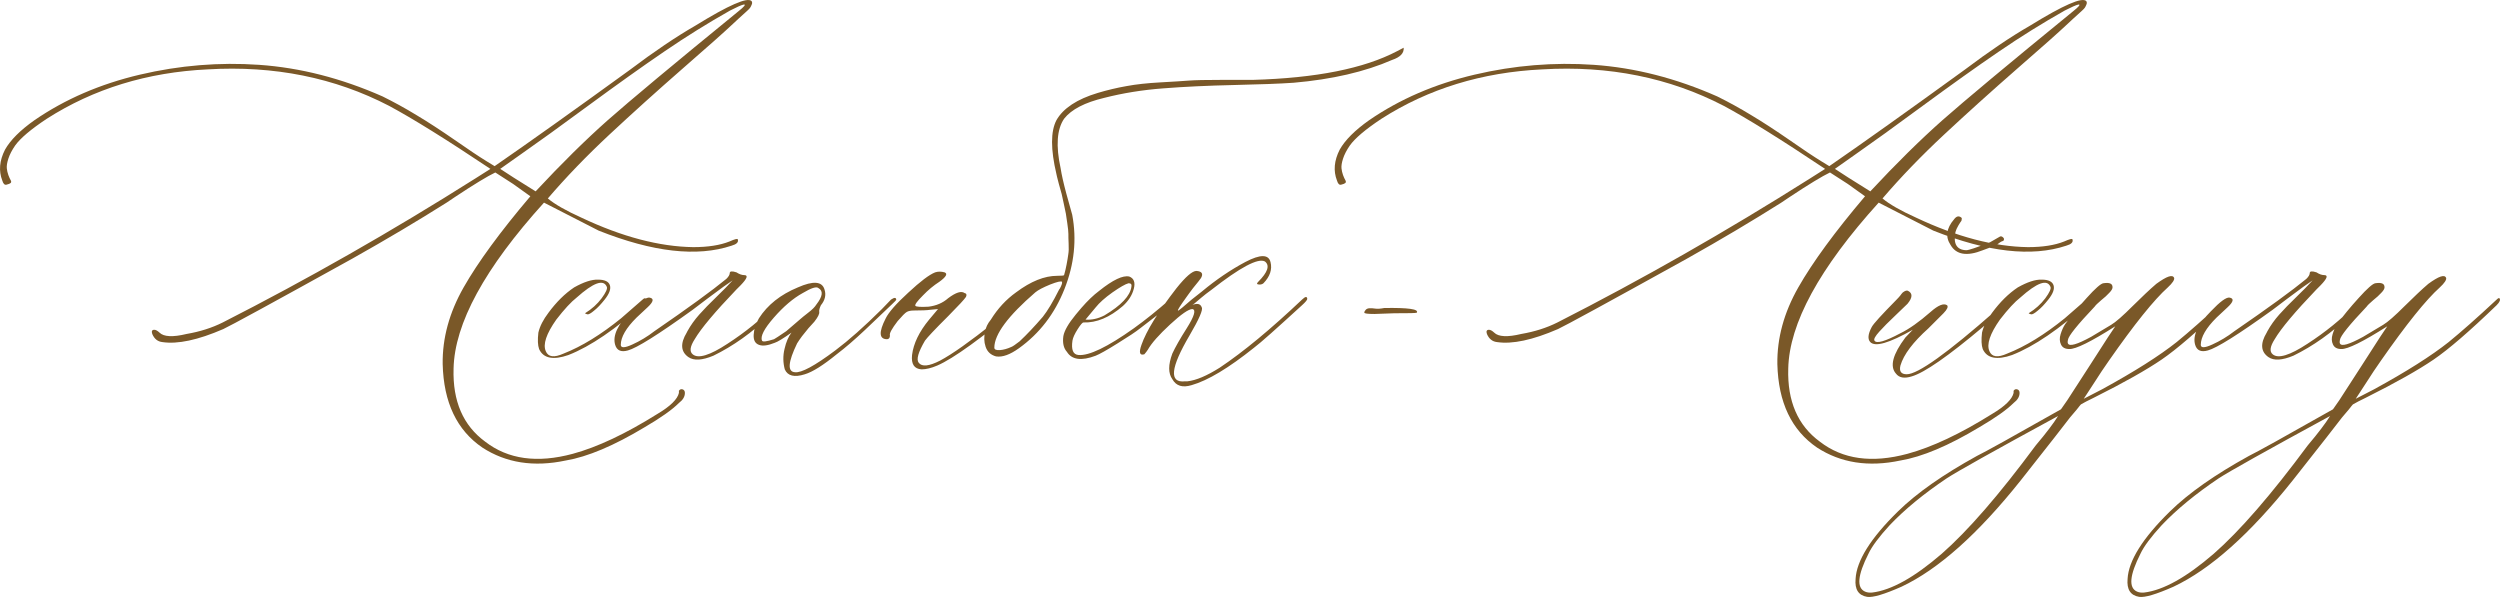
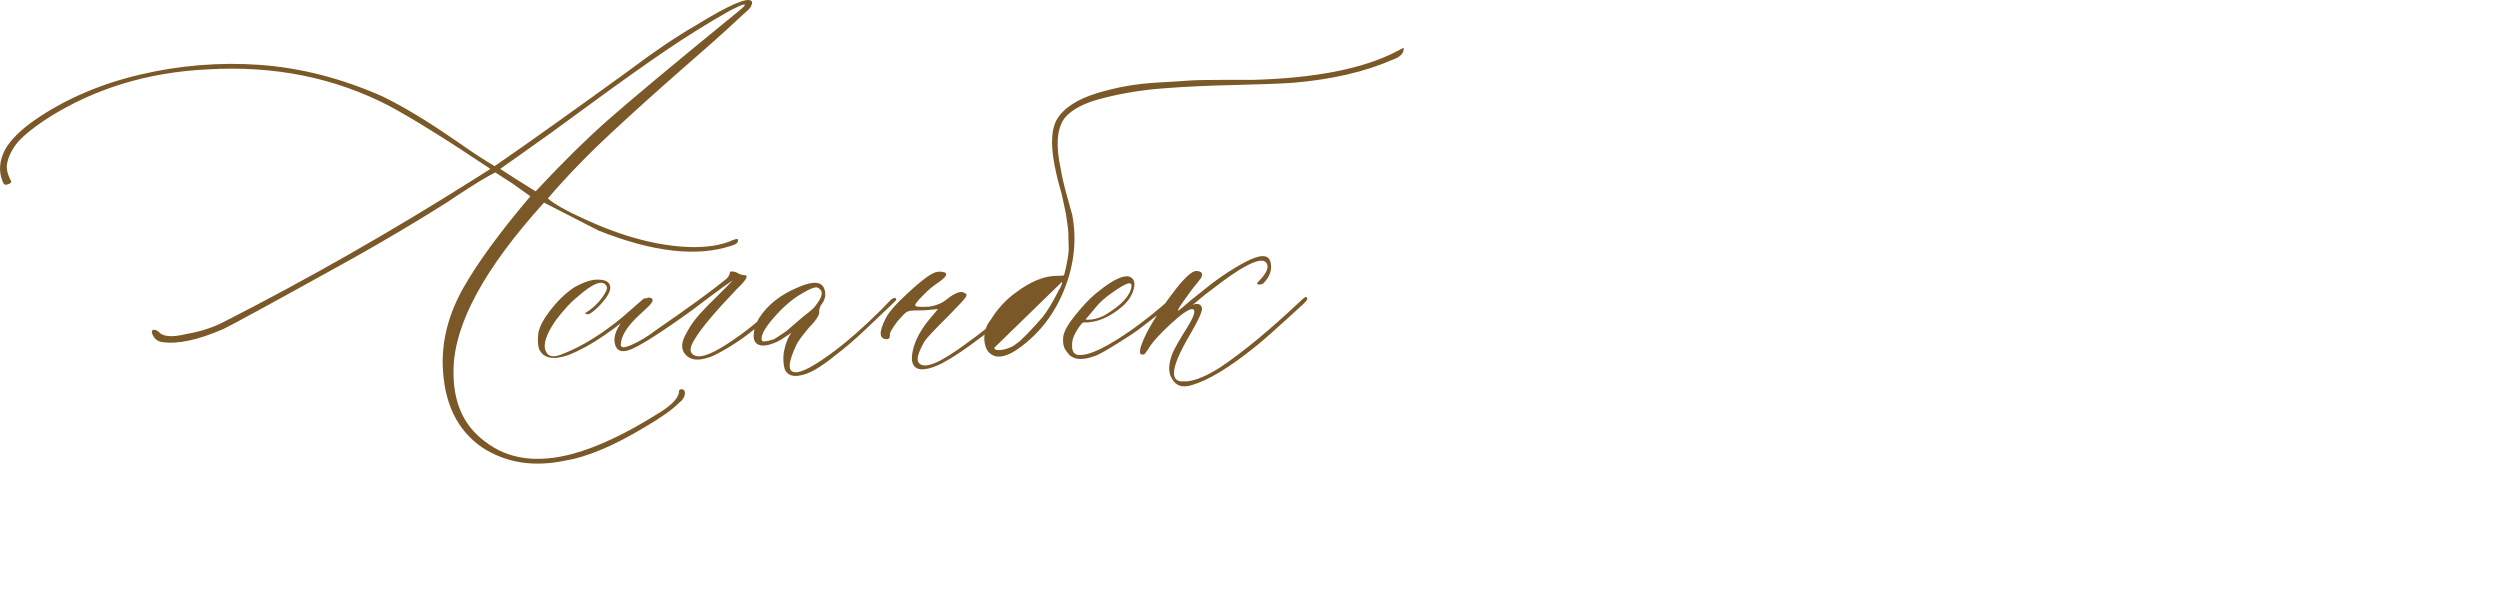
<svg xmlns="http://www.w3.org/2000/svg" xml:space="preserve" width="327.218mm" height="78.139mm" version="1.1" style="shape-rendering:geometricPrecision; text-rendering:geometricPrecision; image-rendering:optimizeQuality; fill-rule:evenodd; clip-rule:evenodd" viewBox="0 0 3608.86 861.79">
  <defs>
    <style type="text/css"> .fil0 {fill:#7A5828;fill-rule:nonzero} </style>
  </defs>
  <g id="TEXT">
-     <path class="fil0" d="M816.7 664.76c-46.28,9.84 -86.33,3.45 -120.35,-18.65 -36.78,-25.04 -55.95,-65.1 -57.33,-120.52 -0.52,-37.47 9.5,-74.25 30.22,-110.68 20.72,-36.43 52.84,-80.29 96.35,-131.57l-24.86 -17.79 -25.73 -16.58c-11.22,5.35 -30.56,17.09 -58.19,35.4l-12.09 8.12c-41.61,26.25 -86.85,53.18 -136.06,80.81 -114.65,63.54 -176.81,97.39 -186.31,101.7 -36.61,15.89 -65.96,22.1 -87.89,18.82 -6.73,-0.69 -11.74,-4.66 -14.68,-11.74 -1.38,-3.97 -0.35,-6.04 2.94,-6.04 2.07,0 4.66,1.38 7.6,4.14 6.04,6.04 19.17,6.73 39.02,1.9 19.17,-3.28 36.61,-8.81 52.15,-16.58 122.08,-62.16 243.64,-131.4 364.68,-207.89l21.76 -13.81c-64.06,-42.82 -112.75,-73.04 -146.25,-91 -78.56,-40.75 -165.93,-58.36 -261.94,-52.66 -87.03,4.14 -164.55,27.97 -232.24,71.31 -22.96,15.19 -38.16,28.14 -45.58,38.51 -4.66,6.73 -7.94,13.12 -9.84,18.99 -1.9,5.87 -2.59,10.53 -2.25,13.99 0.35,3.28 1.04,6.56 2.25,9.84 1.21,3.11 2.24,5.53 3.28,7.25 1.04,1.73 1.04,3.11 0,4.14 -1.04,0.86 -2.93,1.73 -6.04,2.42 -2.76,0.69 -4.66,-1.38 -6.04,-6.04 -5.35,-13.81 -4.14,-28.66 3.97,-44.55 7.77,-13.81 21.93,-27.97 42.48,-42.48 44.2,-30.39 94.97,-52.32 152.29,-65.79 57.33,-13.47 114.65,-18.13 171.98,-14.16 59.4,4.14 118.8,19.34 178.19,45.58 15.71,7.77 32.29,16.75 49.21,27.11 17.09,10.19 35.22,22.1 54.74,35.57 19.34,13.47 34.71,23.83 46.28,30.91l11.57 7.08c48.86,-33.67 113.79,-79.95 194.77,-138.65 35.74,-26.94 67.51,-48.35 95.14,-64.23 48.17,-29.7 75.11,-41.44 80.98,-35.4 0.52,0.69 0.86,1.55 0.86,2.59 0,1.04 -0.35,2.07 -1.04,3.45 -0.52,1.38 -1.21,2.59 -1.9,3.63 -0.69,1.04 -2.07,2.42 -4.14,4.32 -1.9,1.73 -3.97,3.63 -5.7,5.18 -1.9,1.73 -4.32,3.97 -7.42,6.73 -2.93,2.59 -5.53,5.01 -7.6,7.08 -11.74,11.05 -36.09,32.81 -73.04,64.92 -36.95,32.29 -72,63.89 -105.16,94.8 -33.33,31.08 -62.85,61.81 -88.93,92.21 9.84,8.29 26.07,17.61 48.69,27.8 58.53,27.63 112.41,41.79 161.27,42.48 21.24,0 38.68,-2.76 52.15,-8.12 7.77,-3.45 11.74,-4.49 12.09,-3.11 1.38,4.14 -1.73,7.08 -8.98,9.15 -49.73,16.58 -113.62,9.32 -191.84,-21.76l-78.91 -40.4c-85.64,94.62 -129.16,174.57 -130.54,239.67 -1.38,46.97 13.81,82.02 45.58,105.33 32.98,25.56 75.11,31.43 126.39,17.61 35.74,-9.67 76.66,-29.01 122.42,-57.67 18.65,-11.05 28.84,-21.24 30.91,-30.22l0 -3.11c1.38,-2.07 3.11,-2.76 5.35,-2.07 2.07,0.69 3.28,2.42 3.28,5.18 0,5.35 -2.94,10.19 -8.63,14.5 -9.84,9.84 -26.25,21.41 -49.56,35.05 -44.2,26.59 -82.19,42.65 -113.79,48zm-43.51 -388.51c37.47,-40.23 72.18,-74.42 104.12,-102.74 32.12,-28.32 94.97,-80.81 188.73,-157.3 8.46,-6.73 11.05,-10.01 7.6,-9.67 -3.28,0.69 -10.01,3.63 -19.68,8.63 -31.77,17.96 -63.54,37.64 -95.31,59.4 -31.94,21.76 -68.2,47.66 -109.13,77.7 -40.75,30.04 -73.56,53.7 -98.08,70.79l-29.35 20.72 19.68 12.78 31.43 19.68zm47.48 236.21c-22.1,7.77 -36.43,4.83 -42.48,-8.63 -1.9,-5.35 -2.25,-13.3 -1.04,-23.66 2.07,-9.15 7.08,-18.82 14.68,-28.84 11.22,-15.19 23.48,-27.45 36.95,-36.43 13.81,-7.77 25.38,-11.57 34.53,-11.22 9.67,0 15.37,2.76 17.09,8.12 1.73,5.35 -0.86,12.26 -7.6,20.72 -5.35,6.73 -10.36,12.09 -15.2,15.89 -4.66,3.97 -7.94,5.7 -9.5,5.35 -1.73,-0.35 -2.93,-0.86 -3.63,-1.55 9.84,-6.04 17.78,-13.3 24,-21.58 6.22,-8.46 8.81,-14.16 7.42,-16.75 -4.84,-11.22 -19.34,-5.87 -43.51,15.71 -7.77,6.04 -17.61,16.58 -29.35,31.77 -14.5,20.55 -19.51,35.74 -15.19,45.58 3.45,8.46 11.91,9.67 25.73,3.45 26.42,-10.36 54.05,-27.45 83.05,-50.94 3.28,-2.76 13.64,-11.74 30.91,-26.94 2.59,-2.59 4.66,-2.59 6.04,0 0,1.38 -1.04,3.11 -3.11,5.18 -41.44,37.3 -78.05,62.33 -109.82,74.77zm173.19 3.11c-11.22,-7.77 -12.09,-19.68 -2.59,-35.4l1.04 -2.07c4.66,-8.46 10.36,-16.4 17.09,-24 6.73,-7.6 15.02,-16.06 24.69,-25.38 9.5,-9.15 17.44,-17.27 23.48,-24 -5.35,3.45 -17.79,12.26 -36.95,26.76l-20.72 15.71c-49.56,35.74 -80.81,55.25 -93.59,58.71 -9.84,2.76 -15.88,0 -18.3,-8.12 -3.97,-13.12 3.63,-29.35 22.79,-48.52 13.12,-13.81 22.1,-20.37 26.76,-19.68 6.91,1.21 5.87,6.04 -2.93,14.16 -8.46,7.77 -13.64,12.6 -15.71,14.68 -15.19,15.02 -22.79,28.32 -22.79,39.37 0,4.66 5.53,4.66 16.75,-0.52 11.05,-5.01 21.76,-11.4 31.77,-19.17 49.04,-33.67 83.57,-58.88 103.77,-75.46 3.45,-3.28 5.01,-6.22 5.01,-8.46 0,-2.76 3.28,-3.11 9.67,-1.04 3.97,2.59 7.77,3.97 11.05,3.97 6.22,0 4.49,4.83 -5.01,14.68 -1.38,1.38 -3.28,3.45 -6.04,6.04 -31.08,32.46 -51.11,56.29 -60.26,71.83 -6.73,10.53 -7.77,17.78 -2.93,21.76 7.77,6.73 24.52,1.73 50.25,-15.19 25.9,-16.75 48.69,-35.4 68.55,-55.6l9.67 -9.15c2.07,-1.9 3.63,-1.9 5.01,0 0.69,1.38 0.35,2.76 -1.04,4.14l-20.72 19.68c-26.25,25.04 -53.53,44.38 -81.85,58.19 -16.23,6.73 -28.14,7.42 -35.91,2.07zm168.01 24.69c-15.19,4.84 -24.86,2.42 -29.01,-7.08 -2.59,-9.67 -2.76,-19.68 -0.35,-29.53 2.24,-10.01 5.7,-17.79 10.01,-23.48 -11.74,8.29 -19.86,13.3 -24.17,14.68 -9.84,3.97 -17.44,5.01 -22.79,2.93 -5.53,-2.07 -7.94,-6.73 -7.6,-14.33 0.35,-7.6 2.76,-15.71 7.6,-24 12.43,-19.34 31.08,-34.19 56.12,-44.55 22.27,-9.84 35.05,-8.81 38.51,2.94 2.59,7.77 0.86,15.37 -5.18,22.79 -1.9,3.97 -2.76,7.25 -2.42,9.67 0.52,2.59 -1.73,7.42 -7.08,14.16 -2.07,2.07 -4.84,5.18 -8.46,9.32 -3.45,4.14 -6.56,8.12 -9.32,11.57 -2.76,3.63 -5.01,7.08 -7.08,10.36 -13.12,27.11 -14.16,40.92 -3.11,41.61 9.15,1.21 28.49,-9.15 58.19,-31.43 19.34,-14.5 41.79,-34.36 67.34,-59.74l13.12 -13.64c4.84,-3.28 7.25,-3.28 7.6,0 0,0.69 -2.25,3.11 -6.56,7.08l-39.37 37.47c-13.99,13.12 -27.28,24.69 -40.06,34.36 -19.51,15.89 -34.88,25.56 -45.93,28.84zm-61.82 -48.52c0.69,2.07 6.39,1.38 17.27,-2.07 1.38,-0.69 7.25,-4.49 17.61,-11.57 0.69,-0.69 7.6,-6.56 20.72,-17.78 1.38,-1.21 5.01,-4.32 10.88,-8.81 5.87,-4.49 9.84,-8.46 11.91,-11.91 9.15,-11.74 10.19,-19.68 3.11,-23.65 -2.76,-2.76 -10.36,-0.35 -22.79,7.08 -13.81,7.6 -27.8,19.51 -41.79,35.57 -13.99,16.06 -19.68,27.11 -16.92,33.15zm230.17 41.44c-10.53,-0.69 -15.02,-7.6 -13.64,-20.72 2.07,-16.58 10.19,-33.5 24.69,-51.11l12.78 -15.19 -11.22 1.04c-4.66,0.69 -12.43,1.04 -23.31,1.04 -4.66,0 -8.12,0.69 -10.53,2.07 -2.42,1.38 -6.73,5.7 -13.12,13.12 -8.46,11.05 -12.26,17.96 -11.22,20.72 0,3.45 -1.21,5.18 -3.97,5.53 -11.74,0 -12.43,-10.02 -2.07,-30.22 4.14,-8.46 14.85,-20.89 32.46,-36.95 17.44,-16.23 30.39,-26.07 38.85,-29.35 4.14,-1.38 8.63,-1.38 13.64,0 4.83,1.9 2.24,6.56 -7.6,13.64 -8.29,5.35 -16.23,11.91 -23.66,19.68 -8.46,8.46 -12.09,13.47 -10.88,15.02 1.21,1.38 7.42,1.9 18.99,1.21 11.05,-1.38 20.55,-5.35 28.32,-12.26 11.05,-8.29 18.99,-10.88 23.65,-7.42 2.76,0.52 3.45,2.42 2.07,5.53 -2.07,3.28 -10.71,12.6 -25.73,27.8 -19.34,19.17 -30.39,31.08 -33.5,35.4 -9.67,16.58 -12.78,27.11 -8.98,31.94 4.66,6.04 14.85,5.01 30.74,-3.11 17.27,-9.15 43.17,-27.45 77.87,-55.08l39.54 -32.98c3.97,-3.97 6.04,-3.97 6.04,0 0,1.38 -1.38,3.45 -3.97,6.04 -59.4,49.56 -100.49,79.26 -123.46,89.1 -8.46,3.63 -16.06,5.53 -22.79,5.53zm107.74 -18.65c-7.77,-2.07 -12.78,-6.73 -15.19,-13.99 -2.42,-7.25 -2.59,-14.68 -0.52,-22.45 0.69,-5.35 3.45,-11.05 8.12,-16.75 9.84,-15.89 21.93,-29.01 36.43,-39.37 21.24,-15.88 40.92,-23.83 59.23,-23.83 6.73,0 10.01,-0.35 10.01,-1.04 1.38,-4.66 2.59,-9.84 3.63,-15.37 1.04,-5.53 1.9,-10.36 2.42,-14.5 0.69,-3.97 0.86,-9.15 0.52,-15.37 -0.35,-6.22 -0.35,-11.05 -0.35,-14.16 0,-3.28 -0.52,-8.29 -1.55,-15.19 -1.04,-6.91 -1.73,-11.57 -2.07,-13.99 -0.35,-2.24 -1.38,-7.25 -3.11,-14.85 -1.55,-7.6 -2.59,-12.09 -2.93,-13.47 -0.35,-1.21 -1.73,-6.22 -4.14,-14.85 -2.24,-8.63 -3.45,-13.3 -3.45,-13.99 -8.46,-35.74 -8.46,-61.64 0,-77.87 9.67,-17.09 29.7,-30.39 59.74,-39.37 13.81,-4.14 27.63,-7.42 41.44,-9.84 13.81,-2.59 30.05,-4.32 48.69,-5.35 18.82,-1.04 32.46,-1.9 41.1,-2.59 8.63,-0.69 24.86,-1.04 49.04,-1.04 24.17,0 38.68,0 43.68,0 91.17,-2.59 160.41,-16.4 208.07,-41.44l9.5 -5.01c0.69,7.77 -4.84,13.64 -16.58,17.61 -39.54,17.27 -86.85,28.14 -142.28,32.98 -19.86,1.38 -48.52,2.42 -86.16,3.28 -37.64,0.86 -71.66,2.42 -102.05,4.83 -30.22,2.25 -58.53,6.91 -84.95,13.64 -28.32,6.73 -47.66,16.75 -58.19,30.22 -10.36,15.19 -12.09,39.02 -5.01,71.49 1.38,8.98 4.14,21.41 8.29,36.78 4.32,15.54 7.08,25.73 8.46,30.39 6.73,35.74 2.94,71.49 -11.22,107.23 -14.16,35.74 -36.09,64.23 -65.79,85.47 -12.78,9.15 -23.65,13.12 -32.81,11.74zm-2.59 -12.6c0,2.59 2.59,3.8 7.94,3.45 5.18,-0.35 10.71,-1.9 16.4,-4.49 2.07,-0.69 6.04,-3.45 12.09,-8.12 10.53,-9.84 21.58,-21.58 33.5,-35.4 6.73,-8.46 14.68,-21.58 23.66,-39.54 0.69,-0.69 1.55,-2.07 2.59,-4.49 1.04,-2.42 1.55,-3.97 1.55,-4.49l0 -2.07c-1.38,-1.38 -7.08,0 -17.27,3.97 -10.02,4.14 -17.09,7.77 -21.24,11.22 -39.37,34.02 -59.23,60.61 -59.23,79.95zm146.25 11.57c-20.55,7.77 -34.36,5.87 -41.44,-5.53 -4.84,-5.35 -6.56,-12.95 -5.18,-22.79 1.38,-7.77 7.25,-18.13 17.78,-30.91l8.12 -9.67c8.98,-10.36 17.61,-18.65 25.73,-24.69 19.86,-15.89 34.36,-22.79 43.51,-20.72 6.73,2.59 8.98,8.63 6.56,17.61 -2.25,9.15 -7.6,17.44 -15.71,24.86 -19.17,16.58 -38.16,24.52 -57.15,23.83 -1.21,0 -4.14,3.28 -8.29,9.84 -4.14,6.56 -6.73,12.09 -7.42,16.4 -1.9,13.12 0.86,20.03 8.63,20.72 15.2,1.38 41.79,-11.4 79.95,-38.51 17.27,-12.43 34.36,-26.25 51.63,-41.44 3.97,-3.28 6.73,-3.97 8.12,-2.07 0,1.38 -2.42,4.49 -7.08,9.15 -7.77,6.73 -22.27,18.3 -43.51,34.36 -6.04,4.83 -16.92,12.09 -32.63,21.76 -15.71,9.84 -26.25,15.71 -31.6,17.79zm-14.68 -52.15c9.15,0.69 18.13,-1.38 27.28,-6.04 24.35,-14.5 37.3,-28.32 39.02,-41.44 0.69,-3.45 -0.69,-5.01 -4.14,-5.01 -4.66,1.21 -12.43,5.7 -23.31,13.3 -10.7,7.6 -18.82,14.85 -24.17,21.58l-14.68 17.61zm153.16 94.62c-13.12,3.97 -22.27,1.21 -27.8,-8.63 -6.04,-8.46 -6.04,-20.72 0,-36.95 4.14,-8.98 11.05,-21.24 20.72,-36.43 11.22,-17.79 13.81,-27.11 8.12,-27.8 -5.35,0 -16.06,7.42 -32.12,22.27 -16.06,14.85 -26.76,26.94 -32.12,36.43 -1.38,2.07 -2.93,4.32 -5.01,6.56 -6.73,2.07 -8.12,-2.42 -4.14,-13.64 6.91,-19.86 23.66,-47.14 50.59,-81.84 13.3,-16.58 22.79,-24.86 28.84,-24.86 7.77,0.69 10.01,3.97 6.56,10.19 -1.21,1.9 -5.18,6.91 -11.57,14.68 -3.97,5.35 -7.42,9.84 -10.02,13.64 -8.46,11.74 -12.43,17.96 -11.74,18.65 0,0.69 2.07,-0.69 6.39,-4.32 4.14,-3.45 8.63,-7.25 13.3,-11.4l14.68 -11.57c20.72,-17.27 41.61,-31.43 63.02,-42.82 21.41,-11.22 33.5,-11.22 36.26,0.35 2.59,10.36 -0.69,20.55 -10.19,30.39 -1.38,1.21 -3.28,1.9 -5.53,1.9 -4.14,0 -4.84,-1.38 -2.07,-3.97 13.81,-13.81 17.09,-23.66 9.67,-29.35 -9.84,-5.35 -35.74,8.46 -77.87,41.44 -4.84,3.45 -9.5,7.08 -13.99,10.88 -4.49,3.97 -7.77,6.73 -9.84,8.29 -2.07,1.73 -3.45,2.59 -4.14,2.59 7.77,-3.28 12.78,-2.42 14.68,3.11 2.07,3.28 -3.8,16.75 -17.61,40.4 -27.63,46.97 -29.87,68.89 -6.56,66.3 1.38,0 2.42,0 3.45,0 12.6,-1.38 27.97,-7.94 46.62,-19.68 34.36,-22.96 73.9,-55.77 118.8,-98.25 4.84,-4.66 7.25,-5.01 7.6,-1.04 0,1.38 -2.42,4.49 -7.6,9.15 -36.78,33.67 -59.74,54.22 -69.24,61.3 -36.43,29.18 -66.48,47.31 -90.13,54.05z" />
-     <path class="fil0" d="M2012.97 452.2l-28.84 1.04c-9.84,0 -14.68,-0.69 -14.68,-1.9 0,-1.38 0.69,-2.76 2.07,-4.14 1.21,-1.38 3.11,-2.07 5.18,-2.24 2.25,-0.17 5.01,0 8.46,0.52 3.28,0.52 7.77,0.17 13.12,-0.86 34.36,-0.52 50.07,1.55 46.97,6.73 -1.04,0.69 -11.74,0.86 -32.29,0.86z" />
-     <path class="fil0" d="M2743.37 664.76c-46.28,9.84 -86.33,3.45 -120.35,-18.65 -36.78,-25.04 -55.95,-65.1 -57.33,-120.52 -0.52,-37.47 9.5,-74.25 30.22,-110.68 20.72,-36.43 52.84,-80.29 96.35,-131.57l-24.86 -17.79 -25.73 -16.58c-11.22,5.35 -30.56,17.09 -58.19,35.4l-12.09 8.12c-41.61,26.25 -86.85,53.18 -136.06,80.81 -114.65,63.54 -176.81,97.39 -186.31,101.7 -36.61,15.89 -65.96,22.1 -87.89,18.82 -6.73,-0.69 -11.74,-4.66 -14.68,-11.74 -1.38,-3.97 -0.35,-6.04 2.94,-6.04 2.07,0 4.66,1.38 7.6,4.14 6.04,6.04 19.17,6.73 39.02,1.9 19.17,-3.28 36.61,-8.81 52.15,-16.58 122.08,-62.16 243.64,-131.4 364.68,-207.89l21.76 -13.81c-64.06,-42.82 -112.75,-73.04 -146.25,-91 -78.56,-40.75 -165.93,-58.36 -261.94,-52.66 -87.03,4.14 -164.55,27.97 -232.24,71.31 -22.96,15.19 -38.16,28.14 -45.58,38.51 -4.66,6.73 -7.94,13.12 -9.84,18.99 -1.9,5.87 -2.59,10.53 -2.25,13.99 0.35,3.28 1.04,6.56 2.25,9.84 1.21,3.11 2.24,5.53 3.28,7.25 1.04,1.73 1.04,3.11 0,4.14 -1.04,0.86 -2.93,1.73 -6.04,2.42 -2.76,0.69 -4.66,-1.38 -6.04,-6.04 -5.35,-13.81 -4.14,-28.66 3.97,-44.55 7.77,-13.81 21.93,-27.97 42.48,-42.48 44.2,-30.39 94.97,-52.32 152.29,-65.79 57.33,-13.47 114.65,-18.13 171.98,-14.16 59.4,4.14 118.8,19.34 178.19,45.58 15.71,7.77 32.29,16.75 49.21,27.11 17.09,10.19 35.22,22.1 54.74,35.57 19.34,13.47 34.71,23.83 46.28,30.91l11.57 7.08c48.86,-33.67 113.79,-79.95 194.77,-138.65 35.74,-26.94 67.51,-48.35 95.14,-64.23 48.17,-29.7 75.11,-41.44 80.98,-35.4 0.52,0.69 0.86,1.55 0.86,2.59 0,1.04 -0.35,2.07 -1.04,3.45 -0.52,1.38 -1.21,2.59 -1.9,3.63 -0.69,1.04 -2.07,2.42 -4.14,4.32 -1.9,1.73 -3.97,3.63 -5.7,5.18 -1.9,1.73 -4.32,3.97 -7.42,6.73 -2.93,2.59 -5.53,5.01 -7.6,7.08 -11.74,11.05 -36.09,32.81 -73.04,64.92 -36.95,32.29 -72,63.89 -105.16,94.8 -33.33,31.08 -62.85,61.81 -88.93,92.21 9.84,8.29 26.07,17.61 48.69,27.8 58.53,27.63 112.41,41.79 161.27,42.48 21.24,0 38.68,-2.76 52.15,-8.12 7.77,-3.45 11.74,-4.49 12.09,-3.11 1.38,4.14 -1.73,7.08 -8.98,9.15 -49.73,16.58 -113.62,9.32 -191.84,-21.76l-78.91 -40.4c-85.64,94.62 -129.16,174.57 -130.54,239.67 -1.38,46.97 13.81,82.02 45.58,105.33 32.98,25.56 75.11,31.43 126.39,17.61 35.74,-9.67 76.66,-29.01 122.42,-57.67 18.65,-11.05 28.84,-21.24 30.91,-30.22l0 -3.11c1.38,-2.07 3.11,-2.76 5.35,-2.07 2.07,0.69 3.28,2.42 3.28,5.18 0,5.35 -2.94,10.19 -8.63,14.5 -9.84,9.84 -26.25,21.41 -49.56,35.05 -44.2,26.59 -82.19,42.65 -113.79,48zm-43.51 -388.51c37.47,-40.23 72.18,-74.42 104.12,-102.74 32.12,-28.32 94.97,-80.81 188.73,-157.3 8.46,-6.73 11.05,-10.01 7.6,-9.67 -3.28,0.69 -10.01,3.63 -19.68,8.63 -31.77,17.96 -63.54,37.64 -95.31,59.4 -31.94,21.76 -68.2,47.66 -109.13,77.7 -40.75,30.04 -73.56,53.7 -98.08,70.79l-29.35 20.72 19.68 12.78 31.43 19.68zm162.48 84.95c-22.96,9.15 -38.5,6.56 -46.62,-7.6 -7.77,-11.74 -6.04,-24 5.01,-36.95 3.45,-4.66 6.91,-5.53 10.71,-2.42 0.69,0.69 0.69,2.07 0,4.49 -0.69,0.69 -2.07,2.94 -4.32,6.56 -2.24,3.8 -3.63,6.91 -4.32,9.67 -3.45,17.09 1.9,25.9 15.71,26.25 3.28,0 14.85,-3.8 34.36,-11.57 1.38,-0.69 6.04,-3.45 14.16,-8.12 1.38,-0.69 2.76,-0.35 4.32,1.04 1.56,1.38 1.9,2.59 1.21,3.97 0,0.69 -0.52,1.21 -1.73,1.55 -1.21,0.35 -2.24,0.86 -3.28,1.55 -1.04,0.69 -1.9,1.38 -2.59,1.9 -1.9,1.73 -9.5,5.01 -22.62,9.67zm-102.74 182.17c-10.53,3.28 -18.13,2.07 -22.79,-4.14 -9.15,-10.36 -4.49,-27.8 13.64,-51.97l10.7 -11.22c-33.84,19.17 -54.22,25.21 -61.3,17.78 -3.97,-4.14 -3.45,-11.4 2.07,-21.76 2.59,-4.84 14.33,-17.61 34.88,-38.51 0.69,-0.69 1.9,-2.07 3.8,-3.97 1.9,-2.07 3.28,-3.8 4.32,-5.35 1.04,-1.56 2.42,-2.76 4.49,-3.8 2.07,-1.04 3.8,-1.21 5.01,-0.52 6.73,3.45 6.56,9.67 -0.86,18.65 -2.76,2.76 -8.81,8.46 -17.96,17.27 -9.32,8.81 -16.92,16.4 -22.79,22.96 -5.87,6.56 -8.29,10.88 -6.91,12.95 2.76,4.66 15.19,1.21 37.47,-10.7 12.43,-6.04 26.94,-16.23 43.51,-30.74 11.05,-9.84 18.99,-12.95 23.83,-9.67 1.9,2.07 0.35,5.87 -5.18,11.57l-21.76 21.76c-22.28,20.03 -35.74,37.81 -40.4,53.7 -2.07,8.46 1.04,12.6 9.15,12.6 15.89,0 58.71,-30.56 128.47,-92.03 13.12,-11.74 20.72,-17.44 22.79,-16.75 1.9,0.69 1.73,2.42 -1.04,5.18 -2.76,2.59 -16.23,14.5 -40.4,35.4 -50.07,42.13 -84.26,65.96 -102.74,71.31zm145.04 -30.91c-22.1,7.77 -36.43,4.83 -42.48,-8.63 -1.9,-5.35 -2.25,-13.3 -1.04,-23.66 2.07,-9.15 7.08,-18.82 14.68,-28.84 11.22,-15.19 23.48,-27.45 36.95,-36.43 13.81,-7.77 25.38,-11.57 34.53,-11.22 9.67,0 15.37,2.76 17.09,8.12 1.73,5.35 -0.86,12.26 -7.6,20.72 -5.35,6.73 -10.36,12.09 -15.2,15.89 -4.66,3.97 -7.94,5.7 -9.5,5.35 -1.73,-0.35 -2.93,-0.86 -3.63,-1.55 9.84,-6.04 17.78,-13.3 24,-21.58 6.22,-8.46 8.81,-14.16 7.42,-16.75 -4.84,-11.22 -19.34,-5.87 -43.51,15.71 -7.77,6.04 -17.61,16.58 -29.35,31.77 -14.5,20.55 -19.51,35.74 -15.19,45.58 3.45,8.46 11.91,9.67 25.73,3.45 26.42,-10.36 54.05,-27.45 83.05,-50.94 3.28,-2.76 13.64,-11.74 30.91,-26.94 2.59,-2.59 4.66,-2.59 6.04,0 0,1.38 -1.04,3.11 -3.11,5.18 -41.44,37.3 -78.05,62.33 -109.82,74.77zm310.63 -82.02c2.07,2.07 0.69,5.53 -3.97,10.19 -38.85,37.47 -69.07,63.54 -90.82,78.39 -21.76,14.85 -54.39,33.33 -97.9,55.08 -8.46,4.14 -14.68,7.25 -18.65,9.67 -0.69,0.69 -2.76,3.11 -6.04,7.42 -3.45,4.14 -6.56,7.94 -9.67,11.4 -6.73,8.98 -30.56,39.37 -71.31,91 -61.47,77.18 -118.8,128.29 -171.98,153.33 -25.04,11.05 -41.44,15.89 -49.56,14.68 -12.6,-2.07 -18.13,-10.71 -16.75,-25.9 1.38,-26.25 21.76,-58.88 61.3,-97.56 26.94,-26.42 64.92,-53.01 113.79,-79.95 11.05,-5.35 51.63,-27.8 121.39,-67.34l9.15 -13.12c0.52,-0.69 11.74,-17.96 33.5,-51.8 21.76,-34.02 33.67,-52.32 35.74,-54.91 -35.05,22.28 -57.15,33.15 -66.3,32.81 -6.04,0 -10.01,-2.07 -12.09,-6.56 -2.07,-4.32 -2.24,-9.32 -0.52,-14.85 1.73,-5.53 3.8,-10.36 6.56,-14.5 8.46,-11.74 18.82,-24.35 31.08,-37.81 12.26,-13.64 20.37,-20.72 24,-21.24 9.15,-1.38 13.47,0.52 13.3,6.04 0,1.9 -1.55,4.66 -4.66,7.77 -2.93,3.28 -6.91,6.91 -11.91,10.88 -4.83,4.14 -7.94,7.08 -9.32,9.15 -24.86,26.25 -37.81,42.3 -38.51,48 -0.52,2.07 -0.52,3.8 0,5.01 2.07,4.84 13.3,1.55 33.5,-9.5l28.84 -17.27c6.73,-3.97 17.09,-13.12 31.25,-27.28 13.3,-13.12 24.52,-23.83 34.02,-31.94 15.19,-11.05 23.66,-13.99 25.73,-8.46 0.69,2.59 -2.25,7.25 -9.15,13.64 -19.86,17.79 -48.17,53.01 -84.95,105.67 -7.77,11.05 -14.16,20.72 -19.17,28.66 -5.01,7.77 -8.98,13.99 -11.91,18.3 -2.94,4.49 -4.66,7.08 -5.35,8.12l26.42 -13.64c46.79,-25.55 82.71,-48.35 107.74,-68.2 17.79,-14.5 40.92,-34.88 69.24,-61.3 2.07,-2.07 3.45,-2.59 3.97,-2.07zm-276.62 212.56c15.19,-17.96 25.9,-32.12 32.29,-42.48 -93.07,50.59 -146.6,80.64 -160.75,89.96 -33.15,22.27 -60.43,44.72 -82.02,67.34 -15.89,17.27 -26.07,31.08 -30.91,41.44 -15.71,31.08 -17.44,49.21 -5.01,54.74 2.76,1.21 6.04,1.73 10.19,1.38 27.63,-3.28 61.12,-21.93 100.67,-56.12 37.64,-32.98 82.88,-85.13 135.55,-156.27zm336.01 -127.43c-11.22,-7.77 -12.09,-19.68 -2.59,-35.4l1.04 -2.07c4.66,-8.46 10.36,-16.4 17.09,-24 6.73,-7.6 15.02,-16.06 24.69,-25.38 9.5,-9.15 17.44,-17.27 23.48,-24 -5.35,3.45 -17.79,12.26 -36.95,26.76l-20.72 15.71c-49.56,35.74 -80.81,55.25 -93.59,58.71 -9.84,2.76 -15.88,0 -18.3,-8.12 -3.97,-13.12 3.63,-29.35 22.79,-48.52 13.12,-13.81 22.1,-20.37 26.76,-19.68 6.91,1.21 5.87,6.04 -2.93,14.16 -8.46,7.77 -13.64,12.6 -15.71,14.68 -15.19,15.02 -22.79,28.32 -22.79,39.37 0,4.66 5.53,4.66 16.75,-0.52 11.05,-5.01 21.76,-11.4 31.77,-19.17 49.04,-33.67 83.57,-58.88 103.77,-75.46 3.45,-3.28 5.01,-6.22 5.01,-8.46 0,-2.76 3.28,-3.11 9.67,-1.04 3.97,2.59 7.77,3.97 11.05,3.97 6.22,0 4.49,4.83 -5.01,14.68 -1.38,1.38 -3.28,3.45 -6.04,6.04 -31.08,32.46 -51.11,56.29 -60.26,71.83 -6.73,10.53 -7.77,17.78 -2.93,21.76 7.77,6.73 24.52,1.73 50.25,-15.19 25.9,-16.75 48.69,-35.4 68.55,-55.6l9.67 -9.15c2.07,-1.9 3.63,-1.9 5.01,0 0.69,1.38 0.35,2.76 -1.04,4.14l-20.72 19.68c-26.25,25.04 -53.53,44.38 -81.85,58.19 -16.23,6.73 -28.14,7.42 -35.91,2.07zm333.25 -85.13c2.07,2.07 0.69,5.53 -3.97,10.19 -38.85,37.47 -69.07,63.54 -90.82,78.39 -21.76,14.85 -54.39,33.33 -97.9,55.08 -8.46,4.14 -14.68,7.25 -18.65,9.67 -0.69,0.69 -2.76,3.11 -6.04,7.42 -3.45,4.14 -6.56,7.94 -9.67,11.4 -6.73,8.98 -30.56,39.37 -71.31,91 -61.47,77.18 -118.8,128.29 -171.98,153.33 -25.04,11.05 -41.44,15.89 -49.56,14.68 -12.6,-2.07 -18.13,-10.71 -16.75,-25.9 1.38,-26.25 21.76,-58.88 61.3,-97.56 26.94,-26.42 64.92,-53.01 113.79,-79.95 11.05,-5.35 51.63,-27.8 121.39,-67.34l9.15 -13.12c0.52,-0.69 11.74,-17.96 33.5,-51.8 21.76,-34.02 33.67,-52.32 35.74,-54.91 -35.05,22.28 -57.15,33.15 -66.3,32.81 -6.04,0 -10.01,-2.07 -12.09,-6.56 -2.07,-4.32 -2.24,-9.32 -0.52,-14.85 1.73,-5.53 3.8,-10.36 6.56,-14.5 8.46,-11.74 18.82,-24.35 31.08,-37.81 12.26,-13.64 20.37,-20.72 24,-21.24 9.15,-1.38 13.47,0.52 13.3,6.04 0,1.9 -1.55,4.66 -4.66,7.77 -2.93,3.28 -6.91,6.91 -11.91,10.88 -4.83,4.14 -7.94,7.08 -9.32,9.15 -24.86,26.25 -37.81,42.3 -38.51,48 -0.52,2.07 -0.52,3.8 0,5.01 2.07,4.84 13.3,1.55 33.5,-9.5l28.84 -17.27c6.73,-3.97 17.09,-13.12 31.25,-27.28 13.3,-13.12 24.52,-23.83 34.02,-31.94 15.19,-11.05 23.66,-13.99 25.73,-8.46 0.69,2.59 -2.25,7.25 -9.15,13.64 -19.86,17.79 -48.17,53.01 -84.95,105.67 -7.77,11.05 -14.16,20.72 -19.17,28.66 -5.01,7.77 -8.98,13.99 -11.91,18.3 -2.94,4.49 -4.66,7.08 -5.35,8.12l26.42 -13.64c46.79,-25.55 82.71,-48.35 107.74,-68.2 17.79,-14.5 40.92,-34.88 69.24,-61.3 2.07,-2.07 3.45,-2.59 3.97,-2.07zm-276.62 212.56c15.19,-17.96 25.9,-32.12 32.29,-42.48 -93.07,50.59 -146.6,80.64 -160.75,89.96 -33.15,22.27 -60.43,44.72 -82.02,67.34 -15.89,17.27 -26.07,31.08 -30.91,41.44 -15.71,31.08 -17.44,49.21 -5.01,54.74 2.76,1.21 6.04,1.73 10.19,1.38 27.63,-3.28 61.12,-21.93 100.67,-56.12 37.64,-32.98 82.88,-85.13 135.55,-156.27z" />
+     <path class="fil0" d="M816.7 664.76c-46.28,9.84 -86.33,3.45 -120.35,-18.65 -36.78,-25.04 -55.95,-65.1 -57.33,-120.52 -0.52,-37.47 9.5,-74.25 30.22,-110.68 20.72,-36.43 52.84,-80.29 96.35,-131.57l-24.86 -17.79 -25.73 -16.58c-11.22,5.35 -30.56,17.09 -58.19,35.4l-12.09 8.12c-41.61,26.25 -86.85,53.18 -136.06,80.81 -114.65,63.54 -176.81,97.39 -186.31,101.7 -36.61,15.89 -65.96,22.1 -87.89,18.82 -6.73,-0.69 -11.74,-4.66 -14.68,-11.74 -1.38,-3.97 -0.35,-6.04 2.94,-6.04 2.07,0 4.66,1.38 7.6,4.14 6.04,6.04 19.17,6.73 39.02,1.9 19.17,-3.28 36.61,-8.81 52.15,-16.58 122.08,-62.16 243.64,-131.4 364.68,-207.89l21.76 -13.81c-64.06,-42.82 -112.75,-73.04 -146.25,-91 -78.56,-40.75 -165.93,-58.36 -261.94,-52.66 -87.03,4.14 -164.55,27.97 -232.24,71.31 -22.96,15.19 -38.16,28.14 -45.58,38.51 -4.66,6.73 -7.94,13.12 -9.84,18.99 -1.9,5.87 -2.59,10.53 -2.25,13.99 0.35,3.28 1.04,6.56 2.25,9.84 1.21,3.11 2.24,5.53 3.28,7.25 1.04,1.73 1.04,3.11 0,4.14 -1.04,0.86 -2.93,1.73 -6.04,2.42 -2.76,0.69 -4.66,-1.38 -6.04,-6.04 -5.35,-13.81 -4.14,-28.66 3.97,-44.55 7.77,-13.81 21.93,-27.97 42.48,-42.48 44.2,-30.39 94.97,-52.32 152.29,-65.79 57.33,-13.47 114.65,-18.13 171.98,-14.16 59.4,4.14 118.8,19.34 178.19,45.58 15.71,7.77 32.29,16.75 49.21,27.11 17.09,10.19 35.22,22.1 54.74,35.57 19.34,13.47 34.71,23.83 46.28,30.91l11.57 7.08c48.86,-33.67 113.79,-79.95 194.77,-138.65 35.74,-26.94 67.51,-48.35 95.14,-64.23 48.17,-29.7 75.11,-41.44 80.98,-35.4 0.52,0.69 0.86,1.55 0.86,2.59 0,1.04 -0.35,2.07 -1.04,3.45 -0.52,1.38 -1.21,2.59 -1.9,3.63 -0.69,1.04 -2.07,2.42 -4.14,4.32 -1.9,1.73 -3.97,3.63 -5.7,5.18 -1.9,1.73 -4.32,3.97 -7.42,6.73 -2.93,2.59 -5.53,5.01 -7.6,7.08 -11.74,11.05 -36.09,32.81 -73.04,64.92 -36.95,32.29 -72,63.89 -105.16,94.8 -33.33,31.08 -62.85,61.81 -88.93,92.21 9.84,8.29 26.07,17.61 48.69,27.8 58.53,27.63 112.41,41.79 161.27,42.48 21.24,0 38.68,-2.76 52.15,-8.12 7.77,-3.45 11.74,-4.49 12.09,-3.11 1.38,4.14 -1.73,7.08 -8.98,9.15 -49.73,16.58 -113.62,9.32 -191.84,-21.76l-78.91 -40.4c-85.64,94.62 -129.16,174.57 -130.54,239.67 -1.38,46.97 13.81,82.02 45.58,105.33 32.98,25.56 75.11,31.43 126.39,17.61 35.74,-9.67 76.66,-29.01 122.42,-57.67 18.65,-11.05 28.84,-21.24 30.91,-30.22l0 -3.11c1.38,-2.07 3.11,-2.76 5.35,-2.07 2.07,0.69 3.28,2.42 3.28,5.18 0,5.35 -2.94,10.19 -8.63,14.5 -9.84,9.84 -26.25,21.41 -49.56,35.05 -44.2,26.59 -82.19,42.65 -113.79,48zm-43.51 -388.51c37.47,-40.23 72.18,-74.42 104.12,-102.74 32.12,-28.32 94.97,-80.81 188.73,-157.3 8.46,-6.73 11.05,-10.01 7.6,-9.67 -3.28,0.69 -10.01,3.63 -19.68,8.63 -31.77,17.96 -63.54,37.64 -95.31,59.4 -31.94,21.76 -68.2,47.66 -109.13,77.7 -40.75,30.04 -73.56,53.7 -98.08,70.79l-29.35 20.72 19.68 12.78 31.43 19.68zm47.48 236.21c-22.1,7.77 -36.43,4.83 -42.48,-8.63 -1.9,-5.35 -2.25,-13.3 -1.04,-23.66 2.07,-9.15 7.08,-18.82 14.68,-28.84 11.22,-15.19 23.48,-27.45 36.95,-36.43 13.81,-7.77 25.38,-11.57 34.53,-11.22 9.67,0 15.37,2.76 17.09,8.12 1.73,5.35 -0.86,12.26 -7.6,20.72 -5.35,6.73 -10.36,12.09 -15.2,15.89 -4.66,3.97 -7.94,5.7 -9.5,5.35 -1.73,-0.35 -2.93,-0.86 -3.63,-1.55 9.84,-6.04 17.78,-13.3 24,-21.58 6.22,-8.46 8.81,-14.16 7.42,-16.75 -4.84,-11.22 -19.34,-5.87 -43.51,15.71 -7.77,6.04 -17.61,16.58 -29.35,31.77 -14.5,20.55 -19.51,35.74 -15.19,45.58 3.45,8.46 11.91,9.67 25.73,3.45 26.42,-10.36 54.05,-27.45 83.05,-50.94 3.28,-2.76 13.64,-11.74 30.91,-26.94 2.59,-2.59 4.66,-2.59 6.04,0 0,1.38 -1.04,3.11 -3.11,5.18 -41.44,37.3 -78.05,62.33 -109.82,74.77zm173.19 3.11c-11.22,-7.77 -12.09,-19.68 -2.59,-35.4l1.04 -2.07c4.66,-8.46 10.36,-16.4 17.09,-24 6.73,-7.6 15.02,-16.06 24.69,-25.38 9.5,-9.15 17.44,-17.27 23.48,-24 -5.35,3.45 -17.79,12.26 -36.95,26.76l-20.72 15.71c-49.56,35.74 -80.81,55.25 -93.59,58.71 -9.84,2.76 -15.88,0 -18.3,-8.12 -3.97,-13.12 3.63,-29.35 22.79,-48.52 13.12,-13.81 22.1,-20.37 26.76,-19.68 6.91,1.21 5.87,6.04 -2.93,14.16 -8.46,7.77 -13.64,12.6 -15.71,14.68 -15.19,15.02 -22.79,28.32 -22.79,39.37 0,4.66 5.53,4.66 16.75,-0.52 11.05,-5.01 21.76,-11.4 31.77,-19.17 49.04,-33.67 83.57,-58.88 103.77,-75.46 3.45,-3.28 5.01,-6.22 5.01,-8.46 0,-2.76 3.28,-3.11 9.67,-1.04 3.97,2.59 7.77,3.97 11.05,3.97 6.22,0 4.49,4.83 -5.01,14.68 -1.38,1.38 -3.28,3.45 -6.04,6.04 -31.08,32.46 -51.11,56.29 -60.26,71.83 -6.73,10.53 -7.77,17.78 -2.93,21.76 7.77,6.73 24.52,1.73 50.25,-15.19 25.9,-16.75 48.69,-35.4 68.55,-55.6l9.67 -9.15c2.07,-1.9 3.63,-1.9 5.01,0 0.69,1.38 0.35,2.76 -1.04,4.14l-20.72 19.68c-26.25,25.04 -53.53,44.38 -81.85,58.19 -16.23,6.73 -28.14,7.42 -35.91,2.07zm168.01 24.69c-15.19,4.84 -24.86,2.42 -29.01,-7.08 -2.59,-9.67 -2.76,-19.68 -0.35,-29.53 2.24,-10.01 5.7,-17.79 10.01,-23.48 -11.74,8.29 -19.86,13.3 -24.17,14.68 -9.84,3.97 -17.44,5.01 -22.79,2.93 -5.53,-2.07 -7.94,-6.73 -7.6,-14.33 0.35,-7.6 2.76,-15.71 7.6,-24 12.43,-19.34 31.08,-34.19 56.12,-44.55 22.27,-9.84 35.05,-8.81 38.51,2.94 2.59,7.77 0.86,15.37 -5.18,22.79 -1.9,3.97 -2.76,7.25 -2.42,9.67 0.52,2.59 -1.73,7.42 -7.08,14.16 -2.07,2.07 -4.84,5.18 -8.46,9.32 -3.45,4.14 -6.56,8.12 -9.32,11.57 -2.76,3.63 -5.01,7.08 -7.08,10.36 -13.12,27.11 -14.16,40.92 -3.11,41.61 9.15,1.21 28.49,-9.15 58.19,-31.43 19.34,-14.5 41.79,-34.36 67.34,-59.74l13.12 -13.64c4.84,-3.28 7.25,-3.28 7.6,0 0,0.69 -2.25,3.11 -6.56,7.08l-39.37 37.47c-13.99,13.12 -27.28,24.69 -40.06,34.36 -19.51,15.89 -34.88,25.56 -45.93,28.84zm-61.82 -48.52c0.69,2.07 6.39,1.38 17.27,-2.07 1.38,-0.69 7.25,-4.49 17.61,-11.57 0.69,-0.69 7.6,-6.56 20.72,-17.78 1.38,-1.21 5.01,-4.32 10.88,-8.81 5.87,-4.49 9.84,-8.46 11.91,-11.91 9.15,-11.74 10.19,-19.68 3.11,-23.65 -2.76,-2.76 -10.36,-0.35 -22.79,7.08 -13.81,7.6 -27.8,19.51 -41.79,35.57 -13.99,16.06 -19.68,27.11 -16.92,33.15zm230.17 41.44c-10.53,-0.69 -15.02,-7.6 -13.64,-20.72 2.07,-16.58 10.19,-33.5 24.69,-51.11l12.78 -15.19 -11.22 1.04c-4.66,0.69 -12.43,1.04 -23.31,1.04 -4.66,0 -8.12,0.69 -10.53,2.07 -2.42,1.38 -6.73,5.7 -13.12,13.12 -8.46,11.05 -12.26,17.96 -11.22,20.72 0,3.45 -1.21,5.18 -3.97,5.53 -11.74,0 -12.43,-10.02 -2.07,-30.22 4.14,-8.46 14.85,-20.89 32.46,-36.95 17.44,-16.23 30.39,-26.07 38.85,-29.35 4.14,-1.38 8.63,-1.38 13.64,0 4.83,1.9 2.24,6.56 -7.6,13.64 -8.29,5.35 -16.23,11.91 -23.66,19.68 -8.46,8.46 -12.09,13.47 -10.88,15.02 1.21,1.38 7.42,1.9 18.99,1.21 11.05,-1.38 20.55,-5.35 28.32,-12.26 11.05,-8.29 18.99,-10.88 23.65,-7.42 2.76,0.52 3.45,2.42 2.07,5.53 -2.07,3.28 -10.71,12.6 -25.73,27.8 -19.34,19.17 -30.39,31.08 -33.5,35.4 -9.67,16.58 -12.78,27.11 -8.98,31.94 4.66,6.04 14.85,5.01 30.74,-3.11 17.27,-9.15 43.17,-27.45 77.87,-55.08l39.54 -32.98c3.97,-3.97 6.04,-3.97 6.04,0 0,1.38 -1.38,3.45 -3.97,6.04 -59.4,49.56 -100.49,79.26 -123.46,89.1 -8.46,3.63 -16.06,5.53 -22.79,5.53zm107.74 -18.65c-7.77,-2.07 -12.78,-6.73 -15.19,-13.99 -2.42,-7.25 -2.59,-14.68 -0.52,-22.45 0.69,-5.35 3.45,-11.05 8.12,-16.75 9.84,-15.89 21.93,-29.01 36.43,-39.37 21.24,-15.88 40.92,-23.83 59.23,-23.83 6.73,0 10.01,-0.35 10.01,-1.04 1.38,-4.66 2.59,-9.84 3.63,-15.37 1.04,-5.53 1.9,-10.36 2.42,-14.5 0.69,-3.97 0.86,-9.15 0.52,-15.37 -0.35,-6.22 -0.35,-11.05 -0.35,-14.16 0,-3.28 -0.52,-8.29 -1.55,-15.19 -1.04,-6.91 -1.73,-11.57 -2.07,-13.99 -0.35,-2.24 -1.38,-7.25 -3.11,-14.85 -1.55,-7.6 -2.59,-12.09 -2.93,-13.47 -0.35,-1.21 -1.73,-6.22 -4.14,-14.85 -2.24,-8.63 -3.45,-13.3 -3.45,-13.99 -8.46,-35.74 -8.46,-61.64 0,-77.87 9.67,-17.09 29.7,-30.39 59.74,-39.37 13.81,-4.14 27.63,-7.42 41.44,-9.84 13.81,-2.59 30.05,-4.32 48.69,-5.35 18.82,-1.04 32.46,-1.9 41.1,-2.59 8.63,-0.69 24.86,-1.04 49.04,-1.04 24.17,0 38.68,0 43.68,0 91.17,-2.59 160.41,-16.4 208.07,-41.44l9.5 -5.01c0.69,7.77 -4.84,13.64 -16.58,17.61 -39.54,17.27 -86.85,28.14 -142.28,32.98 -19.86,1.38 -48.52,2.42 -86.16,3.28 -37.64,0.86 -71.66,2.42 -102.05,4.83 -30.22,2.25 -58.53,6.91 -84.95,13.64 -28.32,6.73 -47.66,16.75 -58.19,30.22 -10.36,15.19 -12.09,39.02 -5.01,71.49 1.38,8.98 4.14,21.41 8.29,36.78 4.32,15.54 7.08,25.73 8.46,30.39 6.73,35.74 2.94,71.49 -11.22,107.23 -14.16,35.74 -36.09,64.23 -65.79,85.47 -12.78,9.15 -23.65,13.12 -32.81,11.74zm-2.59 -12.6c0,2.59 2.59,3.8 7.94,3.45 5.18,-0.35 10.71,-1.9 16.4,-4.49 2.07,-0.69 6.04,-3.45 12.09,-8.12 10.53,-9.84 21.58,-21.58 33.5,-35.4 6.73,-8.46 14.68,-21.58 23.66,-39.54 0.69,-0.69 1.55,-2.07 2.59,-4.49 1.04,-2.42 1.55,-3.97 1.55,-4.49l0 -2.07zm146.25 11.57c-20.55,7.77 -34.36,5.87 -41.44,-5.53 -4.84,-5.35 -6.56,-12.95 -5.18,-22.79 1.38,-7.77 7.25,-18.13 17.78,-30.91l8.12 -9.67c8.98,-10.36 17.61,-18.65 25.73,-24.69 19.86,-15.89 34.36,-22.79 43.51,-20.72 6.73,2.59 8.98,8.63 6.56,17.61 -2.25,9.15 -7.6,17.44 -15.71,24.86 -19.17,16.58 -38.16,24.52 -57.15,23.83 -1.21,0 -4.14,3.28 -8.29,9.84 -4.14,6.56 -6.73,12.09 -7.42,16.4 -1.9,13.12 0.86,20.03 8.63,20.72 15.2,1.38 41.79,-11.4 79.95,-38.51 17.27,-12.43 34.36,-26.25 51.63,-41.44 3.97,-3.28 6.73,-3.97 8.12,-2.07 0,1.38 -2.42,4.49 -7.08,9.15 -7.77,6.73 -22.27,18.3 -43.51,34.36 -6.04,4.83 -16.92,12.09 -32.63,21.76 -15.71,9.84 -26.25,15.71 -31.6,17.79zm-14.68 -52.15c9.15,0.69 18.13,-1.38 27.28,-6.04 24.35,-14.5 37.3,-28.32 39.02,-41.44 0.69,-3.45 -0.69,-5.01 -4.14,-5.01 -4.66,1.21 -12.43,5.7 -23.31,13.3 -10.7,7.6 -18.82,14.85 -24.17,21.58l-14.68 17.61zm153.16 94.62c-13.12,3.97 -22.27,1.21 -27.8,-8.63 -6.04,-8.46 -6.04,-20.72 0,-36.95 4.14,-8.98 11.05,-21.24 20.72,-36.43 11.22,-17.79 13.81,-27.11 8.12,-27.8 -5.35,0 -16.06,7.42 -32.12,22.27 -16.06,14.85 -26.76,26.94 -32.12,36.43 -1.38,2.07 -2.93,4.32 -5.01,6.56 -6.73,2.07 -8.12,-2.42 -4.14,-13.64 6.91,-19.86 23.66,-47.14 50.59,-81.84 13.3,-16.58 22.79,-24.86 28.84,-24.86 7.77,0.69 10.01,3.97 6.56,10.19 -1.21,1.9 -5.18,6.91 -11.57,14.68 -3.97,5.35 -7.42,9.84 -10.02,13.64 -8.46,11.74 -12.43,17.96 -11.74,18.65 0,0.69 2.07,-0.69 6.39,-4.32 4.14,-3.45 8.63,-7.25 13.3,-11.4l14.68 -11.57c20.72,-17.27 41.61,-31.43 63.02,-42.82 21.41,-11.22 33.5,-11.22 36.26,0.35 2.59,10.36 -0.69,20.55 -10.19,30.39 -1.38,1.21 -3.28,1.9 -5.53,1.9 -4.14,0 -4.84,-1.38 -2.07,-3.97 13.81,-13.81 17.09,-23.66 9.67,-29.35 -9.84,-5.35 -35.74,8.46 -77.87,41.44 -4.84,3.45 -9.5,7.08 -13.99,10.88 -4.49,3.97 -7.77,6.73 -9.84,8.29 -2.07,1.73 -3.45,2.59 -4.14,2.59 7.77,-3.28 12.78,-2.42 14.68,3.11 2.07,3.28 -3.8,16.75 -17.61,40.4 -27.63,46.97 -29.87,68.89 -6.56,66.3 1.38,0 2.42,0 3.45,0 12.6,-1.38 27.97,-7.94 46.62,-19.68 34.36,-22.96 73.9,-55.77 118.8,-98.25 4.84,-4.66 7.25,-5.01 7.6,-1.04 0,1.38 -2.42,4.49 -7.6,9.15 -36.78,33.67 -59.74,54.22 -69.24,61.3 -36.43,29.18 -66.48,47.31 -90.13,54.05z" />
  </g>
</svg>